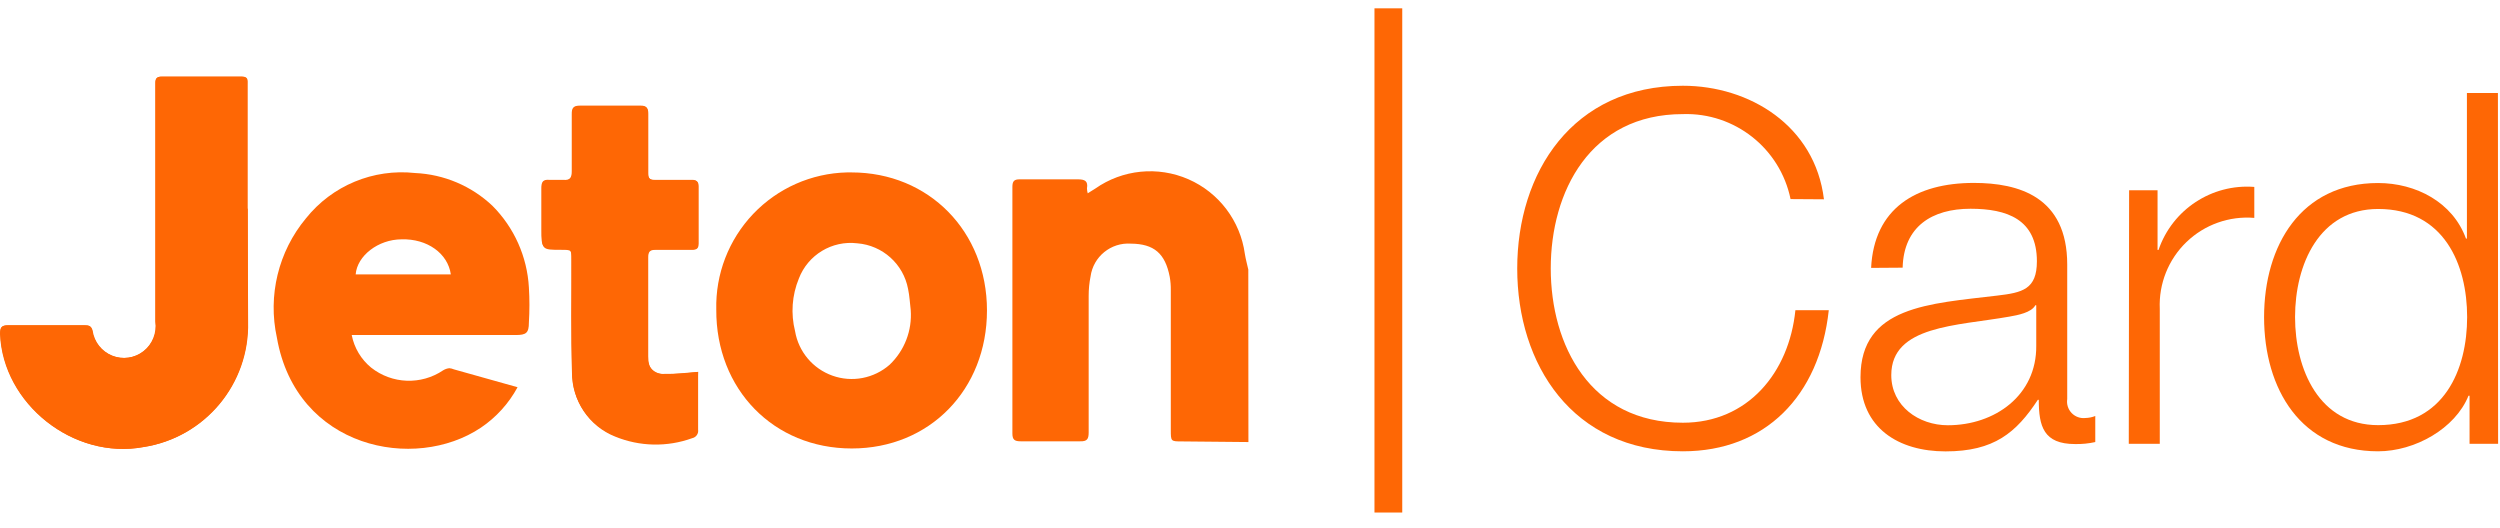
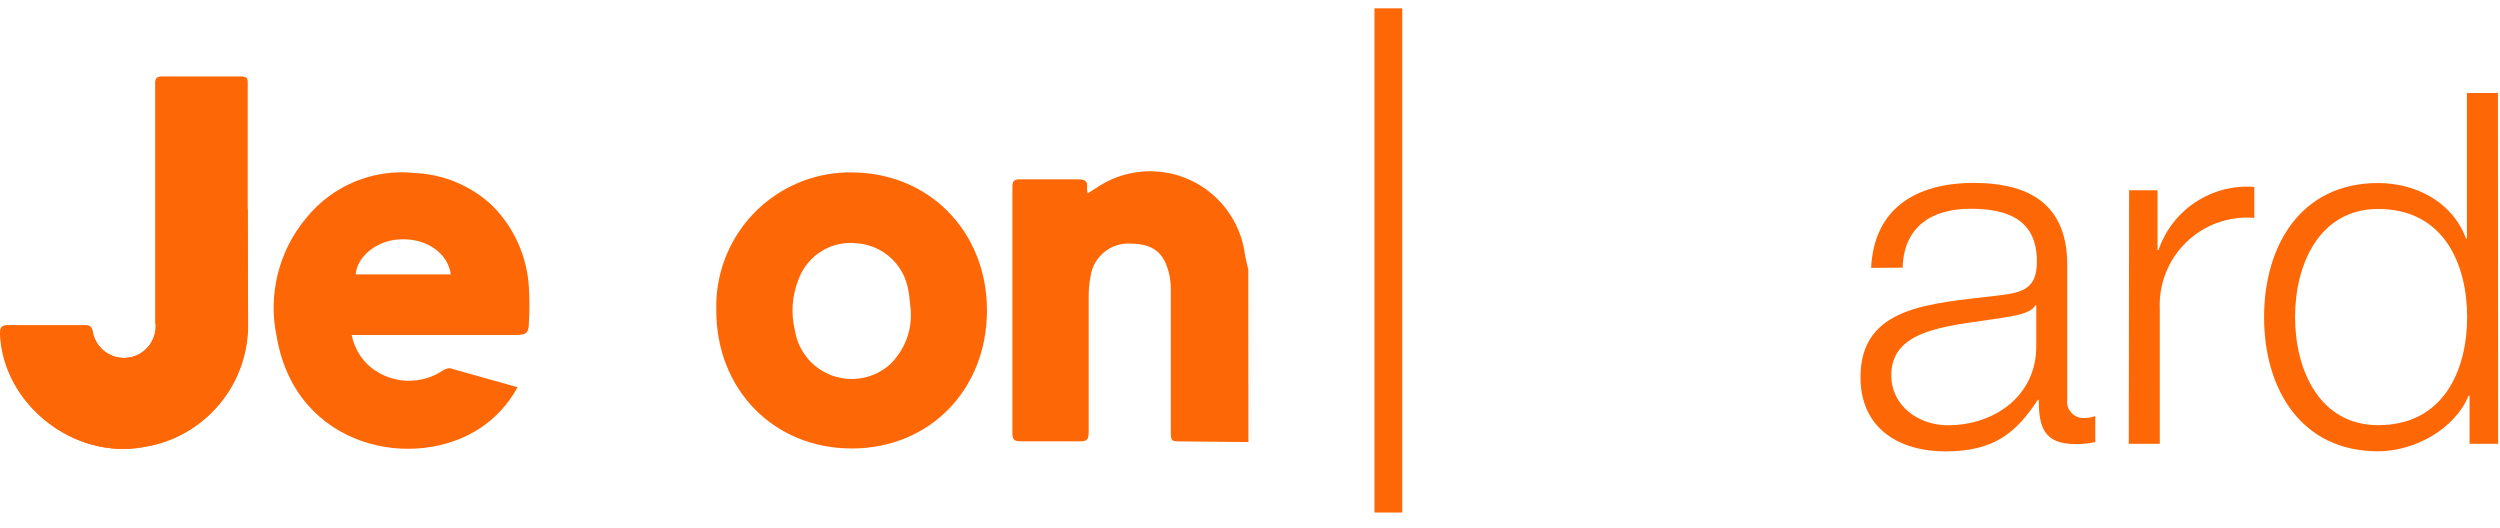
<svg xmlns="http://www.w3.org/2000/svg" width="90px" height="19px" viewBox="0 0 90 19" version="1.1">
  <title>Payment /Jeton Card</title>
  <desc>Created with Sketch.</desc>
  <g id="Playground" stroke="none" stroke-width="1" fill="none" fill-rule="evenodd">
    <g transform="translate(-874, -26)" fill="#FE6705" id="Payment-/Jeton-Card">
      <g transform="translate(874, 20)">
        <g id="jeton-card" transform="translate(0, 6.3)">
          <g id="Group" transform="translate(54.454, 2.647)">
            <g>
-               <path d="M10.006,4.22 C9.631,2.393 7.994,1.101 6.13,1.161 C2.787,1.161 1.373,3.955 1.373,6.716 C1.373,9.476 2.787,12.271 6.13,12.271 C8.467,12.271 9.953,10.467 10.18,8.221 L11.382,8.221 C11.046,11.318 9.083,13.3 6.13,13.3 C2.148,13.3 0.166,10.168 0.166,6.72 C0.166,3.271 2.148,0.14 6.13,0.14 C8.52,0.14 10.887,1.573 11.208,4.228 L10.006,4.22 Z" id="Path" />
              <path d="M12.906,6.697 C13.012,4.557 14.517,3.638 16.605,3.638 C18.216,3.638 19.966,4.133 19.966,6.576 L19.966,11.42 C19.938,11.603 19.997,11.789 20.125,11.922 C20.253,12.056 20.437,12.122 20.621,12.101 C20.742,12.098 20.863,12.074 20.976,12.029 L20.976,12.967 C20.738,13.02 20.494,13.044 20.25,13.039 C19.116,13.039 18.942,12.403 18.942,11.447 L18.908,11.447 C18.129,12.63 17.334,13.303 15.584,13.303 C13.905,13.303 12.524,12.471 12.524,10.634 C12.524,8.07 15.02,7.987 17.44,7.695 C18.359,7.589 18.874,7.465 18.874,6.459 C18.874,4.946 17.796,4.568 16.484,4.568 C15.103,4.568 14.079,5.203 14.041,6.689 L12.906,6.697 Z M18.851,8.043 L18.817,8.043 C18.677,8.308 18.182,8.399 17.879,8.452 C15.988,8.788 13.632,8.769 13.632,10.558 C13.632,11.674 14.623,12.362 15.667,12.362 C17.365,12.362 18.87,11.284 18.851,9.495 L18.851,8.043 Z" id="Shape" fill-rule="nonzero" />
            </g>
            <path d="M22.194,3.903 L23.218,3.903 L23.218,6.05 L23.253,6.05 C23.751,4.597 25.169,3.664 26.701,3.782 L26.701,4.897 C25.8,4.822 24.911,5.139 24.26,5.765 C23.608,6.392 23.258,7.269 23.298,8.172 L23.298,13.031 L22.182,13.031 L22.194,3.903 Z" id="Path" />
            <path d="M35.478,13.031 L34.45,13.031 L34.45,11.299 L34.412,11.299 C33.935,12.483 32.483,13.3 31.156,13.3 C28.38,13.3 27.053,11.053 27.053,8.471 C27.053,5.888 28.38,3.642 31.156,3.642 C32.517,3.642 33.845,4.33 34.321,5.642 L34.355,5.642 L34.355,0.401 L35.471,0.401 L35.478,13.031 Z M31.16,12.358 C33.531,12.358 34.363,10.358 34.363,8.467 C34.363,6.576 33.531,4.576 31.16,4.576 C29.038,4.576 28.168,6.576 28.168,8.467 C28.168,10.358 29.038,12.358 31.16,12.358 Z" id="Shape" fill-rule="nonzero" />
          </g>
          <path d="M8.917,7.211 L8.917,2.742 C8.917,2.598 8.943,2.458 8.72,2.458 L5.824,2.458 C5.665,2.458 5.6,2.522 5.604,2.674 L5.604,11.276 C5.662,11.682 5.5,12.087 5.178,12.34 C4.856,12.593 4.423,12.655 4.043,12.503 C3.663,12.351 3.393,12.007 3.335,11.602 C3.29,11.435 3.207,11.409 3.059,11.409 L0.303,11.409 C0.057,11.409 0.008,11.492 0.015,11.719 C0.113,14.237 2.647,16.261 5.173,15.792 C7.382,15.45 8.993,13.519 8.932,11.284 L8.917,7.211 Z" id="Path" />
-           <path d="M25.132,13.088 C24.697,13.118 24.308,13.171 23.922,13.16 C23.75,13.176 23.581,13.112 23.463,12.986 C23.346,12.86 23.293,12.687 23.321,12.517 L23.321,8.943 C23.321,8.75 23.381,8.675 23.578,8.679 L24.897,8.679 C25.064,8.679 25.132,8.629 25.132,8.452 L25.132,6.398 C25.132,6.228 25.068,6.171 24.901,6.175 L23.578,6.175 C23.385,6.175 23.317,6.118 23.321,5.918 L23.321,3.782 C23.321,3.577 23.264,3.498 23.048,3.502 L20.882,3.502 C20.643,3.502 20.579,3.585 20.583,3.812 L20.583,5.865 C20.583,6.088 20.526,6.198 20.28,6.175 L19.777,6.175 C19.543,6.153 19.486,6.258 19.49,6.47 L19.49,7.941 C19.49,8.656 19.49,8.656 20.189,8.66 C20.568,8.66 20.568,8.66 20.568,9.038 C20.568,10.388 20.545,11.738 20.59,13.088 C20.579,14.098 21.191,15.011 22.129,15.383 C23.016,15.746 24.005,15.766 24.905,15.44 C25.047,15.41 25.14,15.273 25.117,15.13 L25.117,13.613 L25.132,13.088 Z" id="Path" />
          <path d="M44.943,15.614 L42.557,15.591 C42.149,15.591 42.149,15.591 42.149,15.179 L42.149,10.146 C42.151,9.986 42.139,9.827 42.111,9.669 C41.948,8.822 41.544,8.478 40.712,8.471 C39.992,8.422 39.357,8.939 39.26,9.654 C39.214,9.883 39.192,10.116 39.192,10.35 L39.192,15.266 C39.192,15.504 39.139,15.595 38.882,15.587 L36.745,15.587 C36.529,15.587 36.446,15.534 36.446,15.304 L36.446,6.429 C36.446,6.224 36.507,6.153 36.718,6.156 L38.798,6.156 C39.052,6.156 39.176,6.213 39.131,6.482 C39.132,6.542 39.141,6.601 39.158,6.659 L39.43,6.489 C40.412,5.8 41.683,5.673 42.783,6.153 C43.882,6.634 44.652,7.652 44.815,8.841 C44.845,9.03 44.898,9.219 44.939,9.405 L44.943,15.614 Z" id="Path" />
          <path d="M12.664,11.772 C12.755,12.228 13.001,12.638 13.36,12.933 C14.111,13.528 15.161,13.567 15.954,13.031 C16.022,12.989 16.098,12.963 16.177,12.955 C16.233,12.96 16.288,12.974 16.34,12.997 L18.632,13.64 C18.316,14.225 17.863,14.724 17.312,15.096 C14.933,16.692 10.664,15.852 9.968,11.855 C9.636,10.34 10.021,8.756 11.012,7.563 C11.956,6.38 13.44,5.764 14.945,5.929 C15.984,5.976 16.972,6.394 17.728,7.109 C18.511,7.894 18.978,8.94 19.04,10.047 C19.066,10.468 19.066,10.89 19.04,11.311 C19.04,11.689 18.942,11.761 18.563,11.761 L12.664,11.761 L12.664,11.772 Z M16.23,9.579 C16.124,8.822 15.379,8.289 14.457,8.316 C13.613,8.319 12.857,8.909 12.804,9.579 L16.23,9.579 Z" id="Shape" fill-rule="nonzero" />
          <path d="M30.664,15.845 C27.851,15.845 25.771,13.716 25.786,10.845 C25.755,9.567 26.233,8.328 27.115,7.401 C27.997,6.475 29.211,5.937 30.49,5.907 L30.653,5.907 C33.44,5.907 35.531,8.032 35.531,10.876 C35.531,13.719 33.474,15.845 30.664,15.845 Z M32.786,10.861 C32.755,10.607 32.744,10.354 32.691,10.104 C32.523,9.205 31.773,8.531 30.861,8.459 C29.952,8.35 29.085,8.874 28.758,9.73 C28.512,10.329 28.464,10.992 28.622,11.621 C28.747,12.36 29.262,12.973 29.969,13.224 C30.675,13.476 31.462,13.325 32.026,12.831 C32.562,12.321 32.841,11.598 32.786,10.861 Z" id="Shape" fill-rule="nonzero" />
          <path d="M8.917,7.211 L8.917,11.288 C8.977,13.522 7.367,15.453 5.158,15.795 C2.647,16.261 0.098,14.241 0,11.723 C0,11.496 0.042,11.409 0.287,11.413 L3.044,11.413 C3.192,11.413 3.275,11.439 3.32,11.605 C3.378,12.011 3.648,12.354 4.028,12.507 C4.408,12.659 4.841,12.597 5.163,12.344 C5.485,12.091 5.647,11.686 5.589,11.28 L5.589,2.677 C5.589,2.526 5.65,2.458 5.808,2.462 L8.697,2.462 C8.921,2.462 8.894,2.602 8.894,2.745 L8.894,7.211 L8.917,7.211 Z" id="Path" />
-           <path d="M25.132,13.088 L25.132,15.164 C25.155,15.307 25.062,15.444 24.92,15.474 C24.02,15.8 23.031,15.78 22.145,15.417 C21.206,15.045 20.594,14.132 20.605,13.122 C20.56,11.772 20.605,10.422 20.583,9.072 C20.583,8.694 20.583,8.694 20.205,8.694 C19.505,8.694 19.505,8.694 19.505,7.975 L19.505,6.485 C19.505,6.274 19.558,6.168 19.792,6.19 C19.96,6.2 20.128,6.2 20.295,6.19 C20.541,6.213 20.602,6.103 20.598,5.88 L20.598,3.827 C20.598,3.6 20.658,3.513 20.897,3.517 L23.067,3.517 C23.283,3.517 23.339,3.592 23.339,3.797 L23.339,5.933 C23.339,6.134 23.404,6.194 23.597,6.19 L24.92,6.19 C25.087,6.19 25.151,6.243 25.151,6.413 L25.151,8.467 C25.151,8.645 25.083,8.694 24.916,8.694 L23.593,8.694 C23.396,8.694 23.336,8.766 23.336,8.958 L23.336,12.532 C23.336,12.971 23.498,13.163 23.937,13.175 C24.337,13.167 24.735,13.138 25.132,13.088 Z" id="Path" />
          <rect id="Rectangle" x="49.481" y="0" width="1" height="18.151" />
        </g>
      </g>
    </g>
  </g>
</svg>